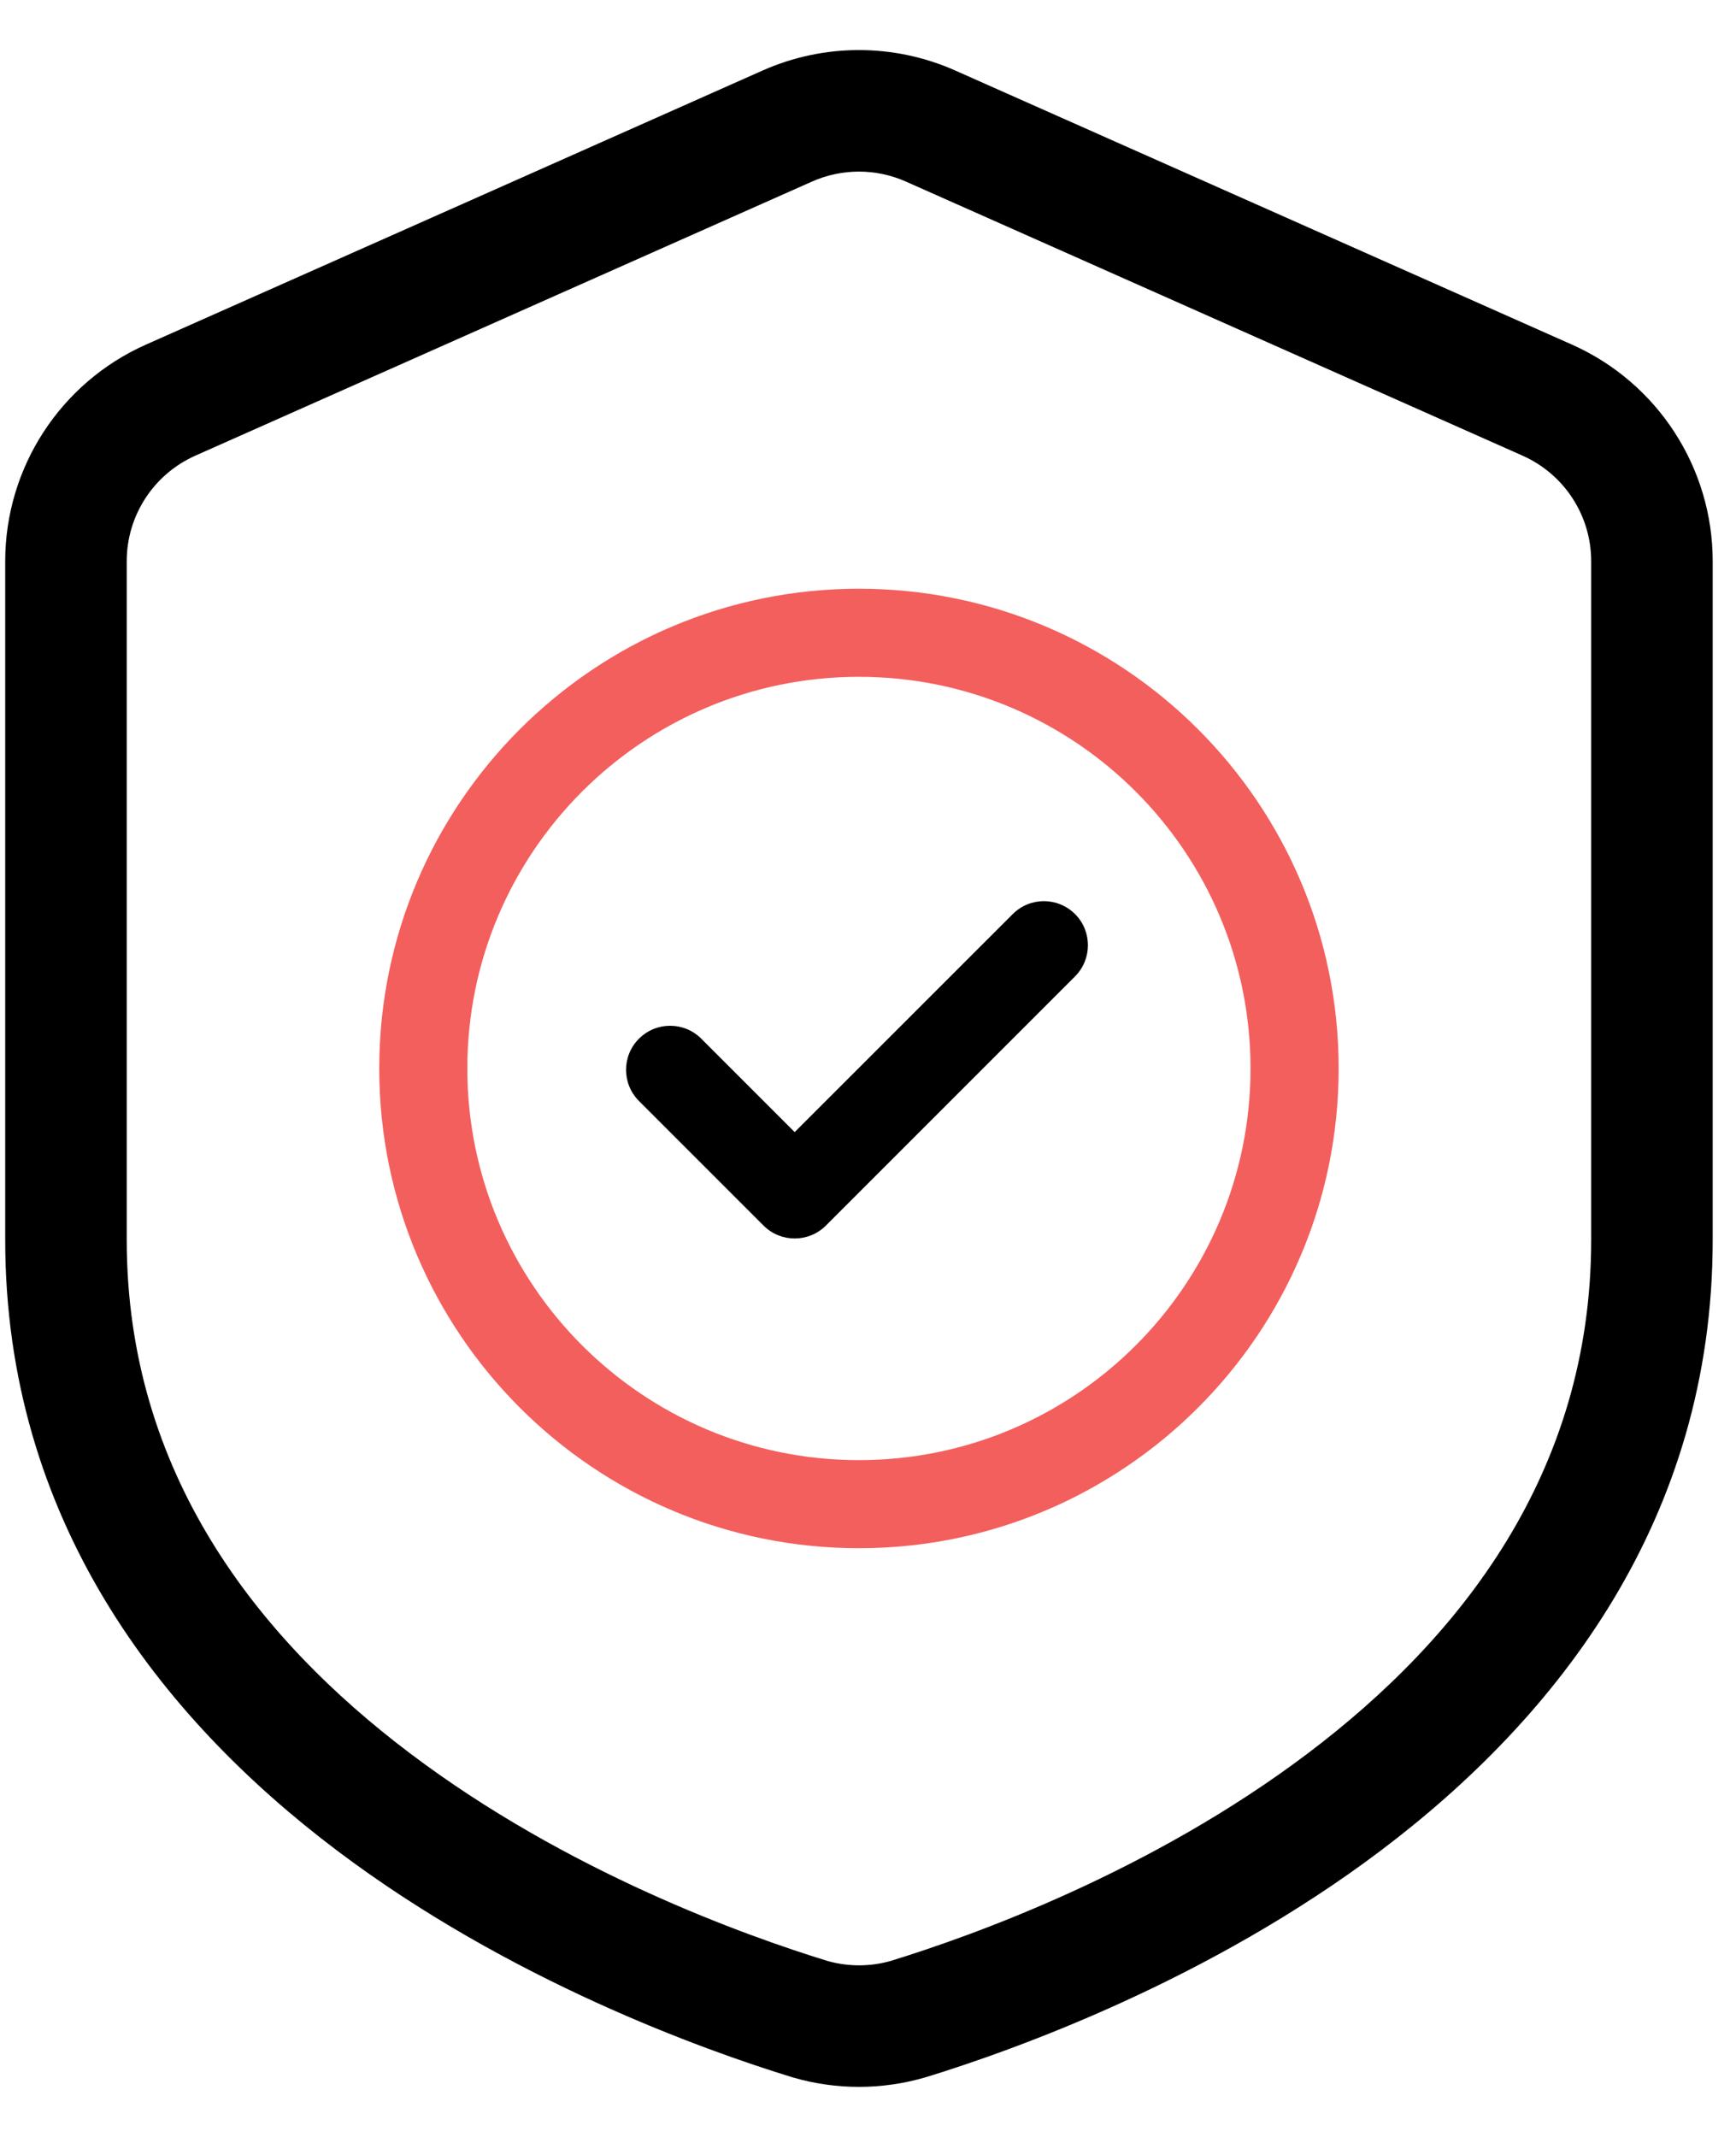
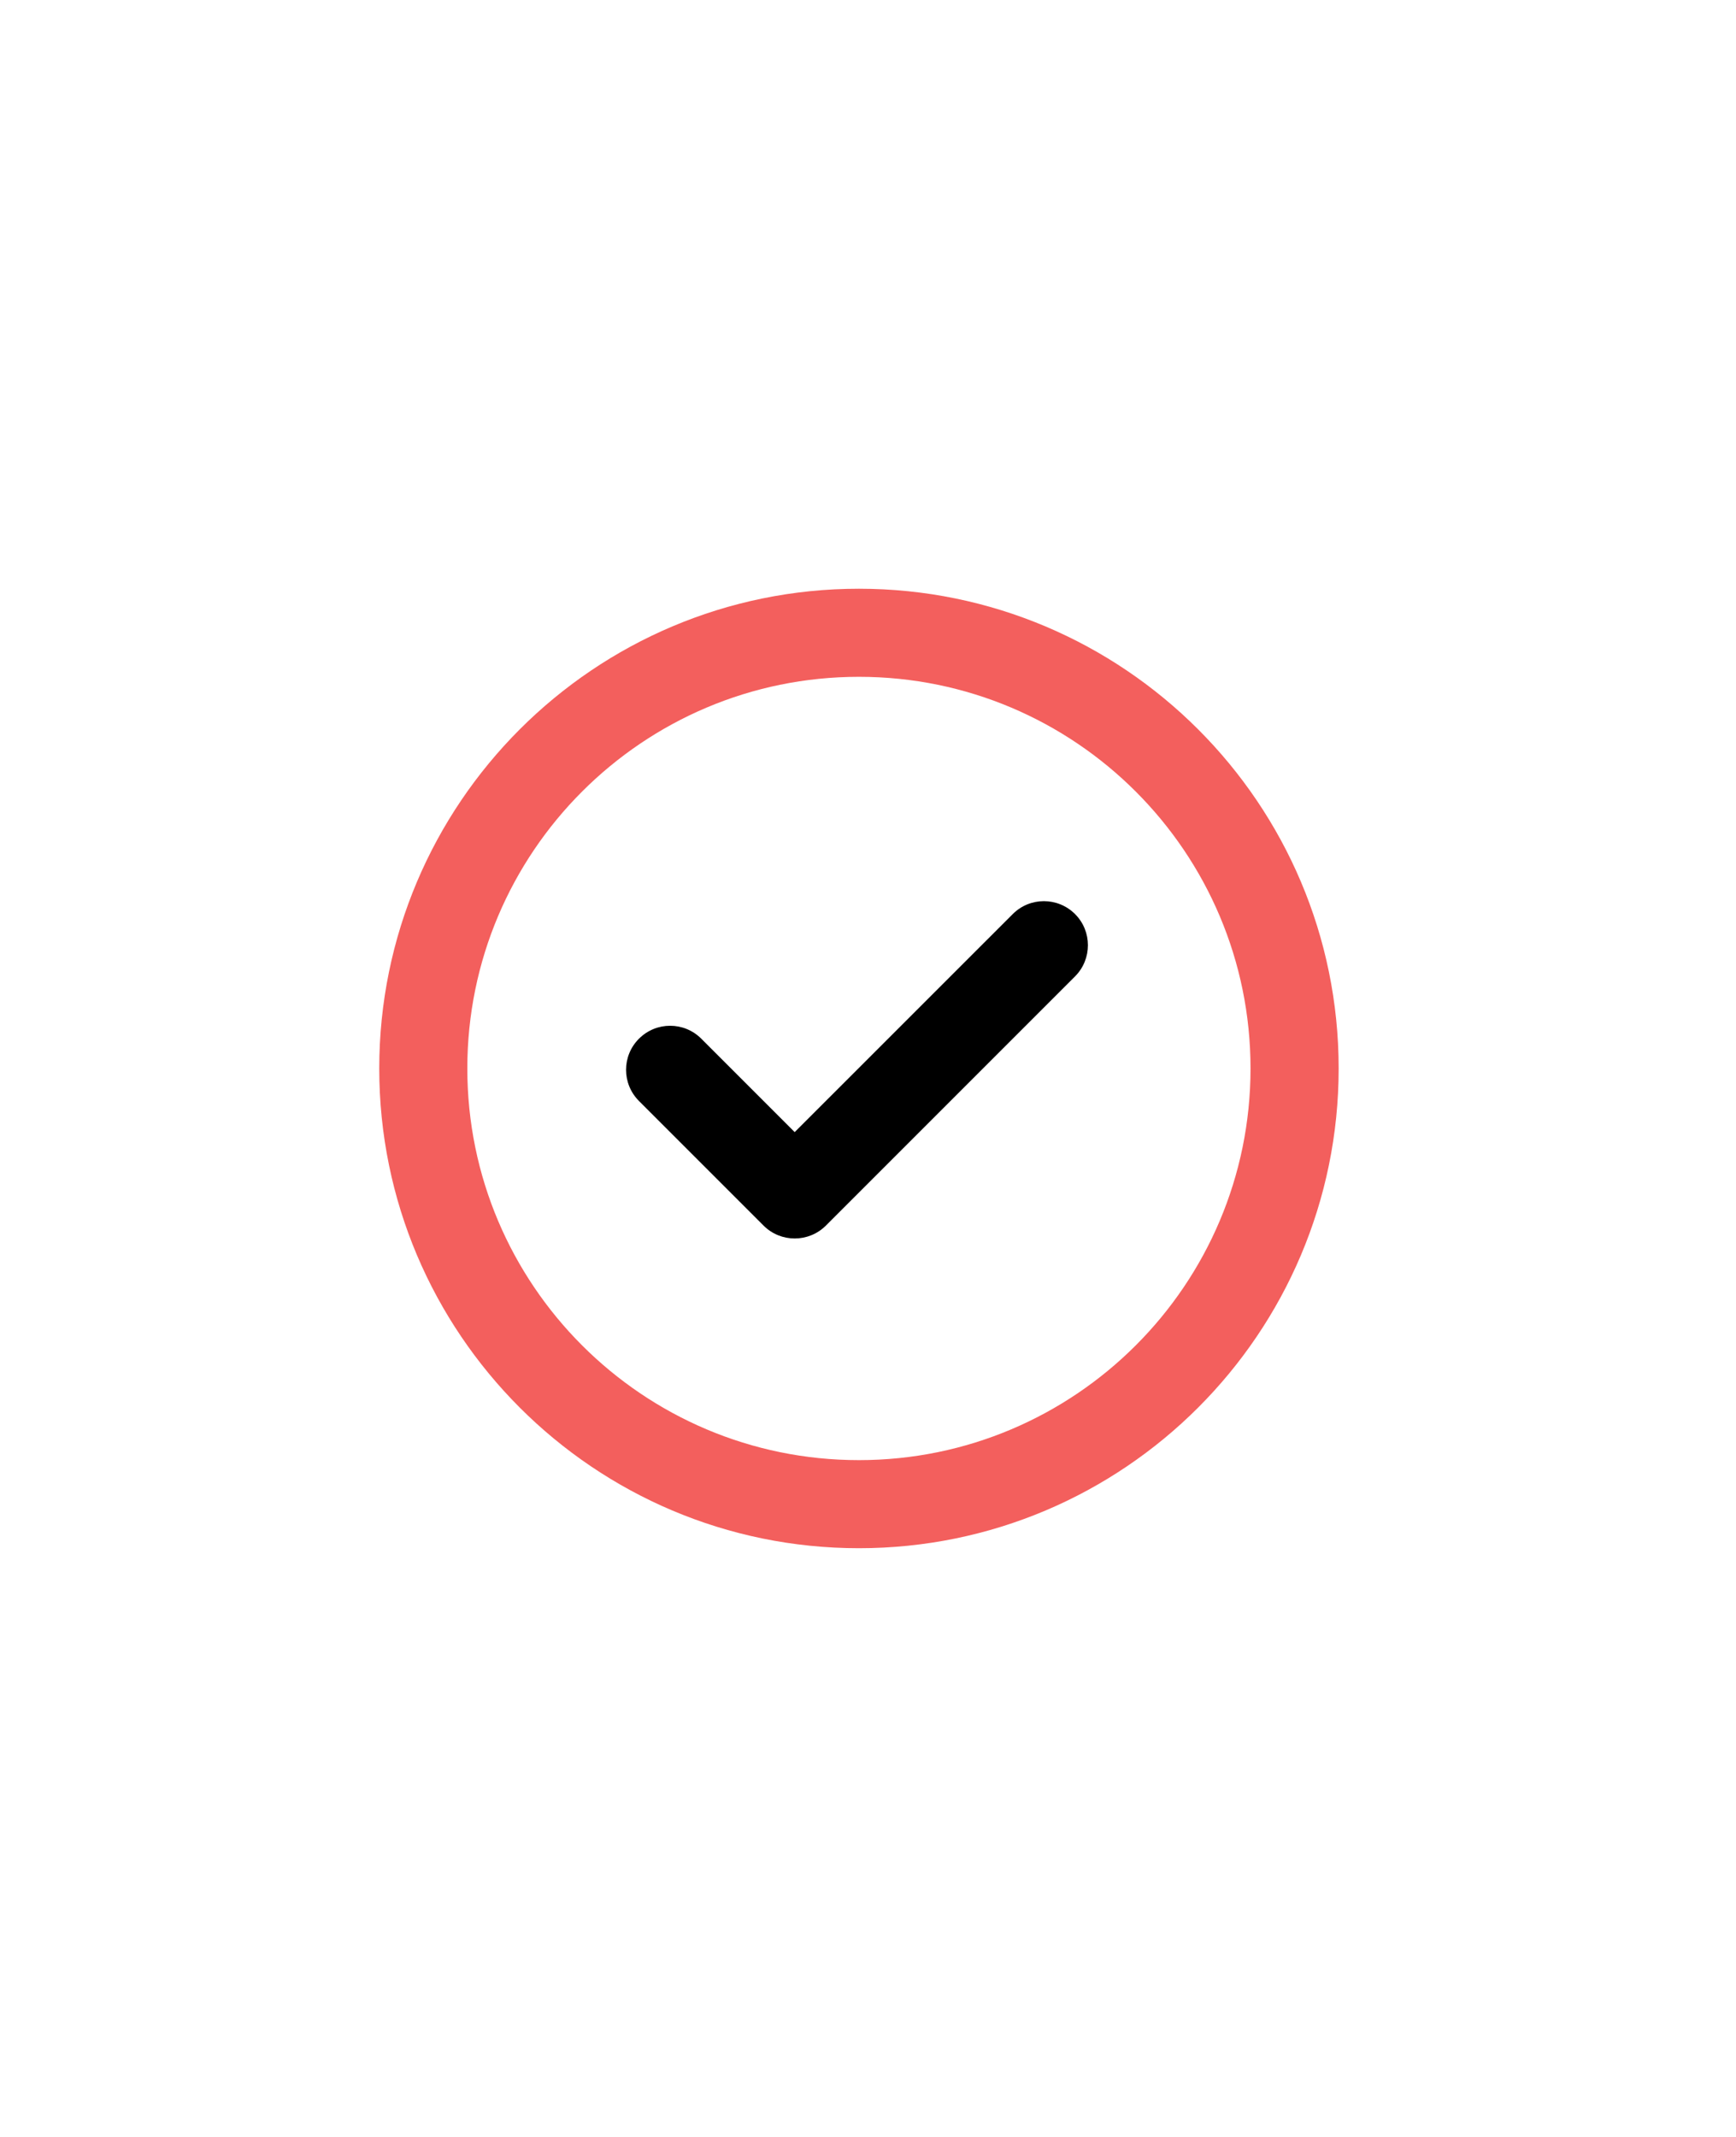
<svg xmlns="http://www.w3.org/2000/svg" width="26" height="32" viewBox="0 0 26 32" fill="none">
-   <path fill-rule="evenodd" clip-rule="evenodd" d="M25.401 8.404C25.401 7.101 24.633 5.919 23.442 5.389C20.989 4.3 16.309 2.22 14.204 1.284C13.351 0.905 12.377 0.905 11.524 1.284C9.42 2.22 4.74 4.3 2.287 5.389C1.096 5.919 0.328 7.101 0.328 8.404V18.566C0.328 22.639 2.582 25.537 5.197 27.511C7.74 29.428 10.614 30.461 11.945 30.869C11.948 30.87 11.952 30.87 11.955 30.872C12.549 31.043 13.179 31.043 13.773 30.872C13.777 30.871 13.781 30.87 13.785 30.869C15.116 30.461 17.989 29.429 20.531 27.511C23.147 25.537 25.401 22.639 25.401 18.566V8.404ZM24.081 8.404V18.566C24.081 22.169 22.05 24.711 19.736 26.457C17.353 28.256 14.657 29.221 13.404 29.606C13.053 29.705 12.68 29.705 12.328 29.606C11.072 29.22 8.376 28.256 5.993 26.457C3.679 24.711 1.648 22.169 1.648 18.566V8.404C1.648 7.622 2.108 6.914 2.824 6.595C5.275 5.505 9.956 3.425 12.061 2.49C12.572 2.263 13.157 2.263 13.668 2.49C15.773 3.425 20.453 5.505 22.905 6.595C23.621 6.914 24.081 7.622 24.081 8.404Z" fill="black" stroke="black" stroke-width="0.5" />
  <path fill-rule="evenodd" clip-rule="evenodd" d="M12.864 8.816C8.899 8.816 5.68 12.035 5.68 16C5.68 19.965 8.899 23.184 12.864 23.184C16.83 23.184 20.049 19.965 20.049 16C20.049 12.035 16.83 8.816 12.864 8.816ZM12.864 10.135C16.101 10.135 18.729 12.763 18.729 16C18.729 19.237 16.101 21.865 12.864 21.865C9.627 21.865 6.999 19.237 6.999 16C6.999 12.763 9.627 10.135 12.864 10.135Z" fill="#F35F5D" />
  <path fill-rule="evenodd" clip-rule="evenodd" d="M9.57 16.487L11.436 18.353C11.693 18.61 12.111 18.61 12.369 18.353L16.101 14.621C16.358 14.363 16.358 13.945 16.101 13.688C15.843 13.43 15.425 13.43 15.168 13.688L11.902 16.953L10.503 15.554C10.245 15.296 9.828 15.296 9.57 15.554C9.312 15.811 9.312 16.229 9.57 16.487Z" fill="black" />
</svg>